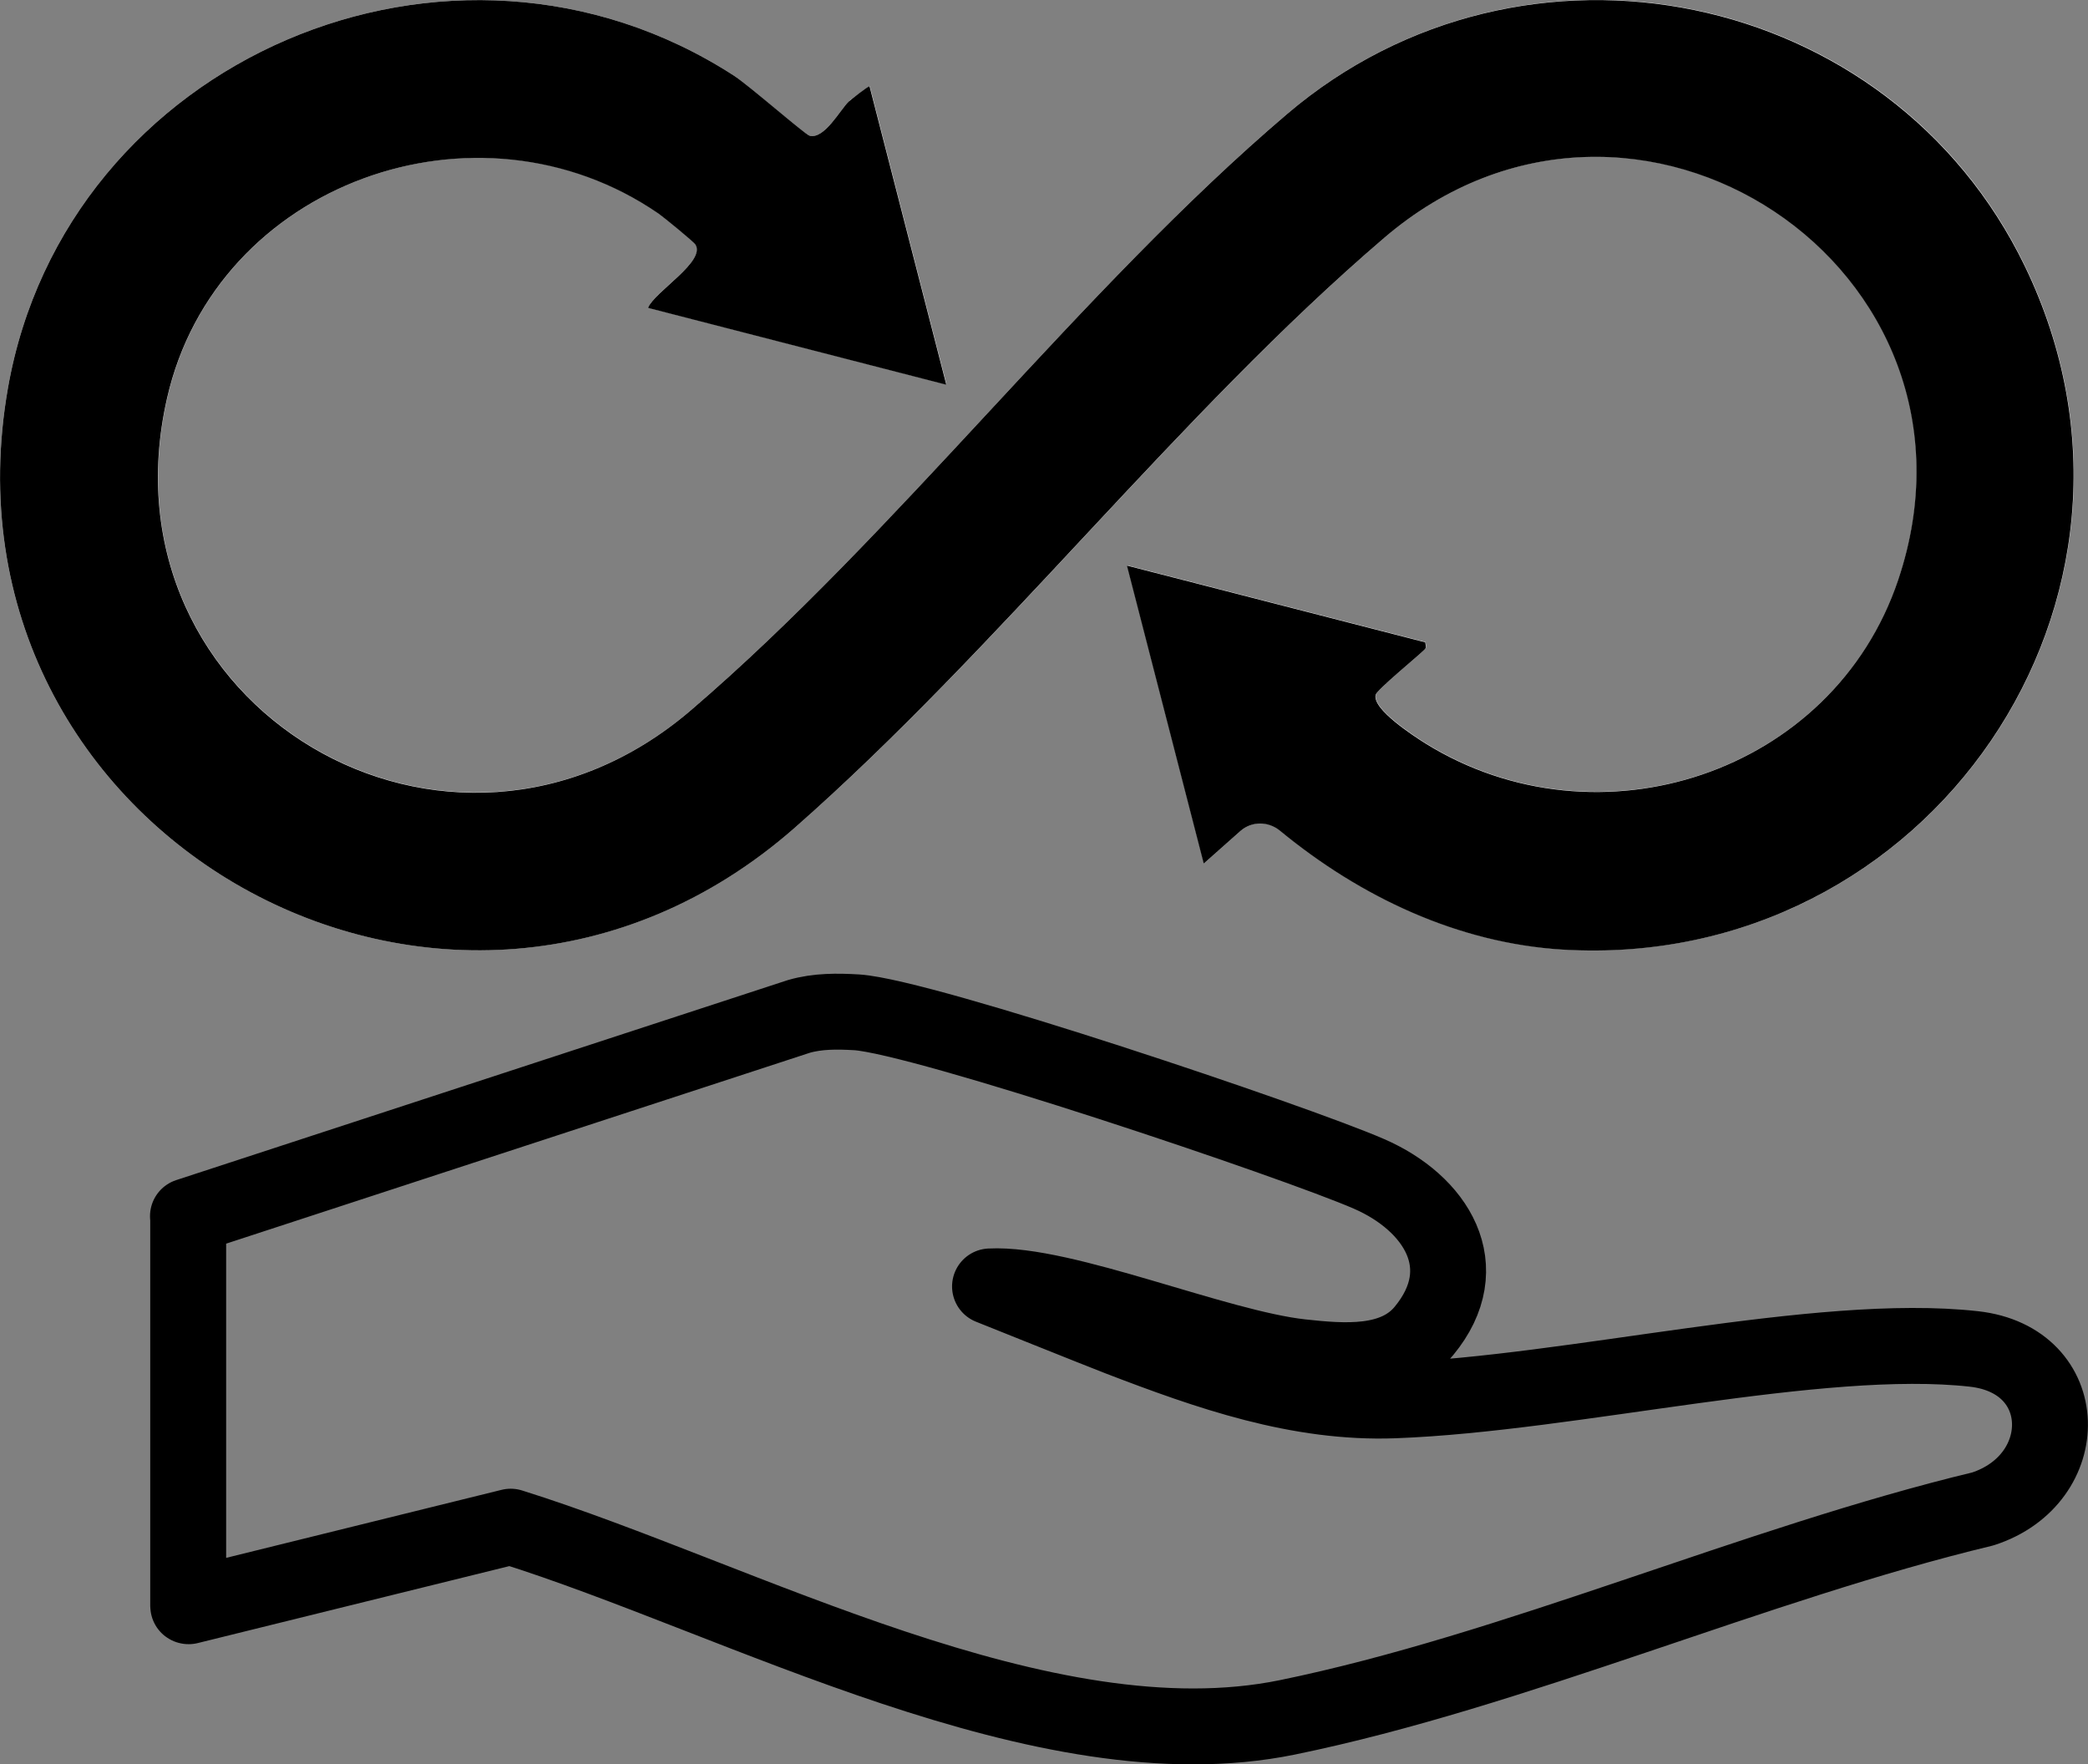
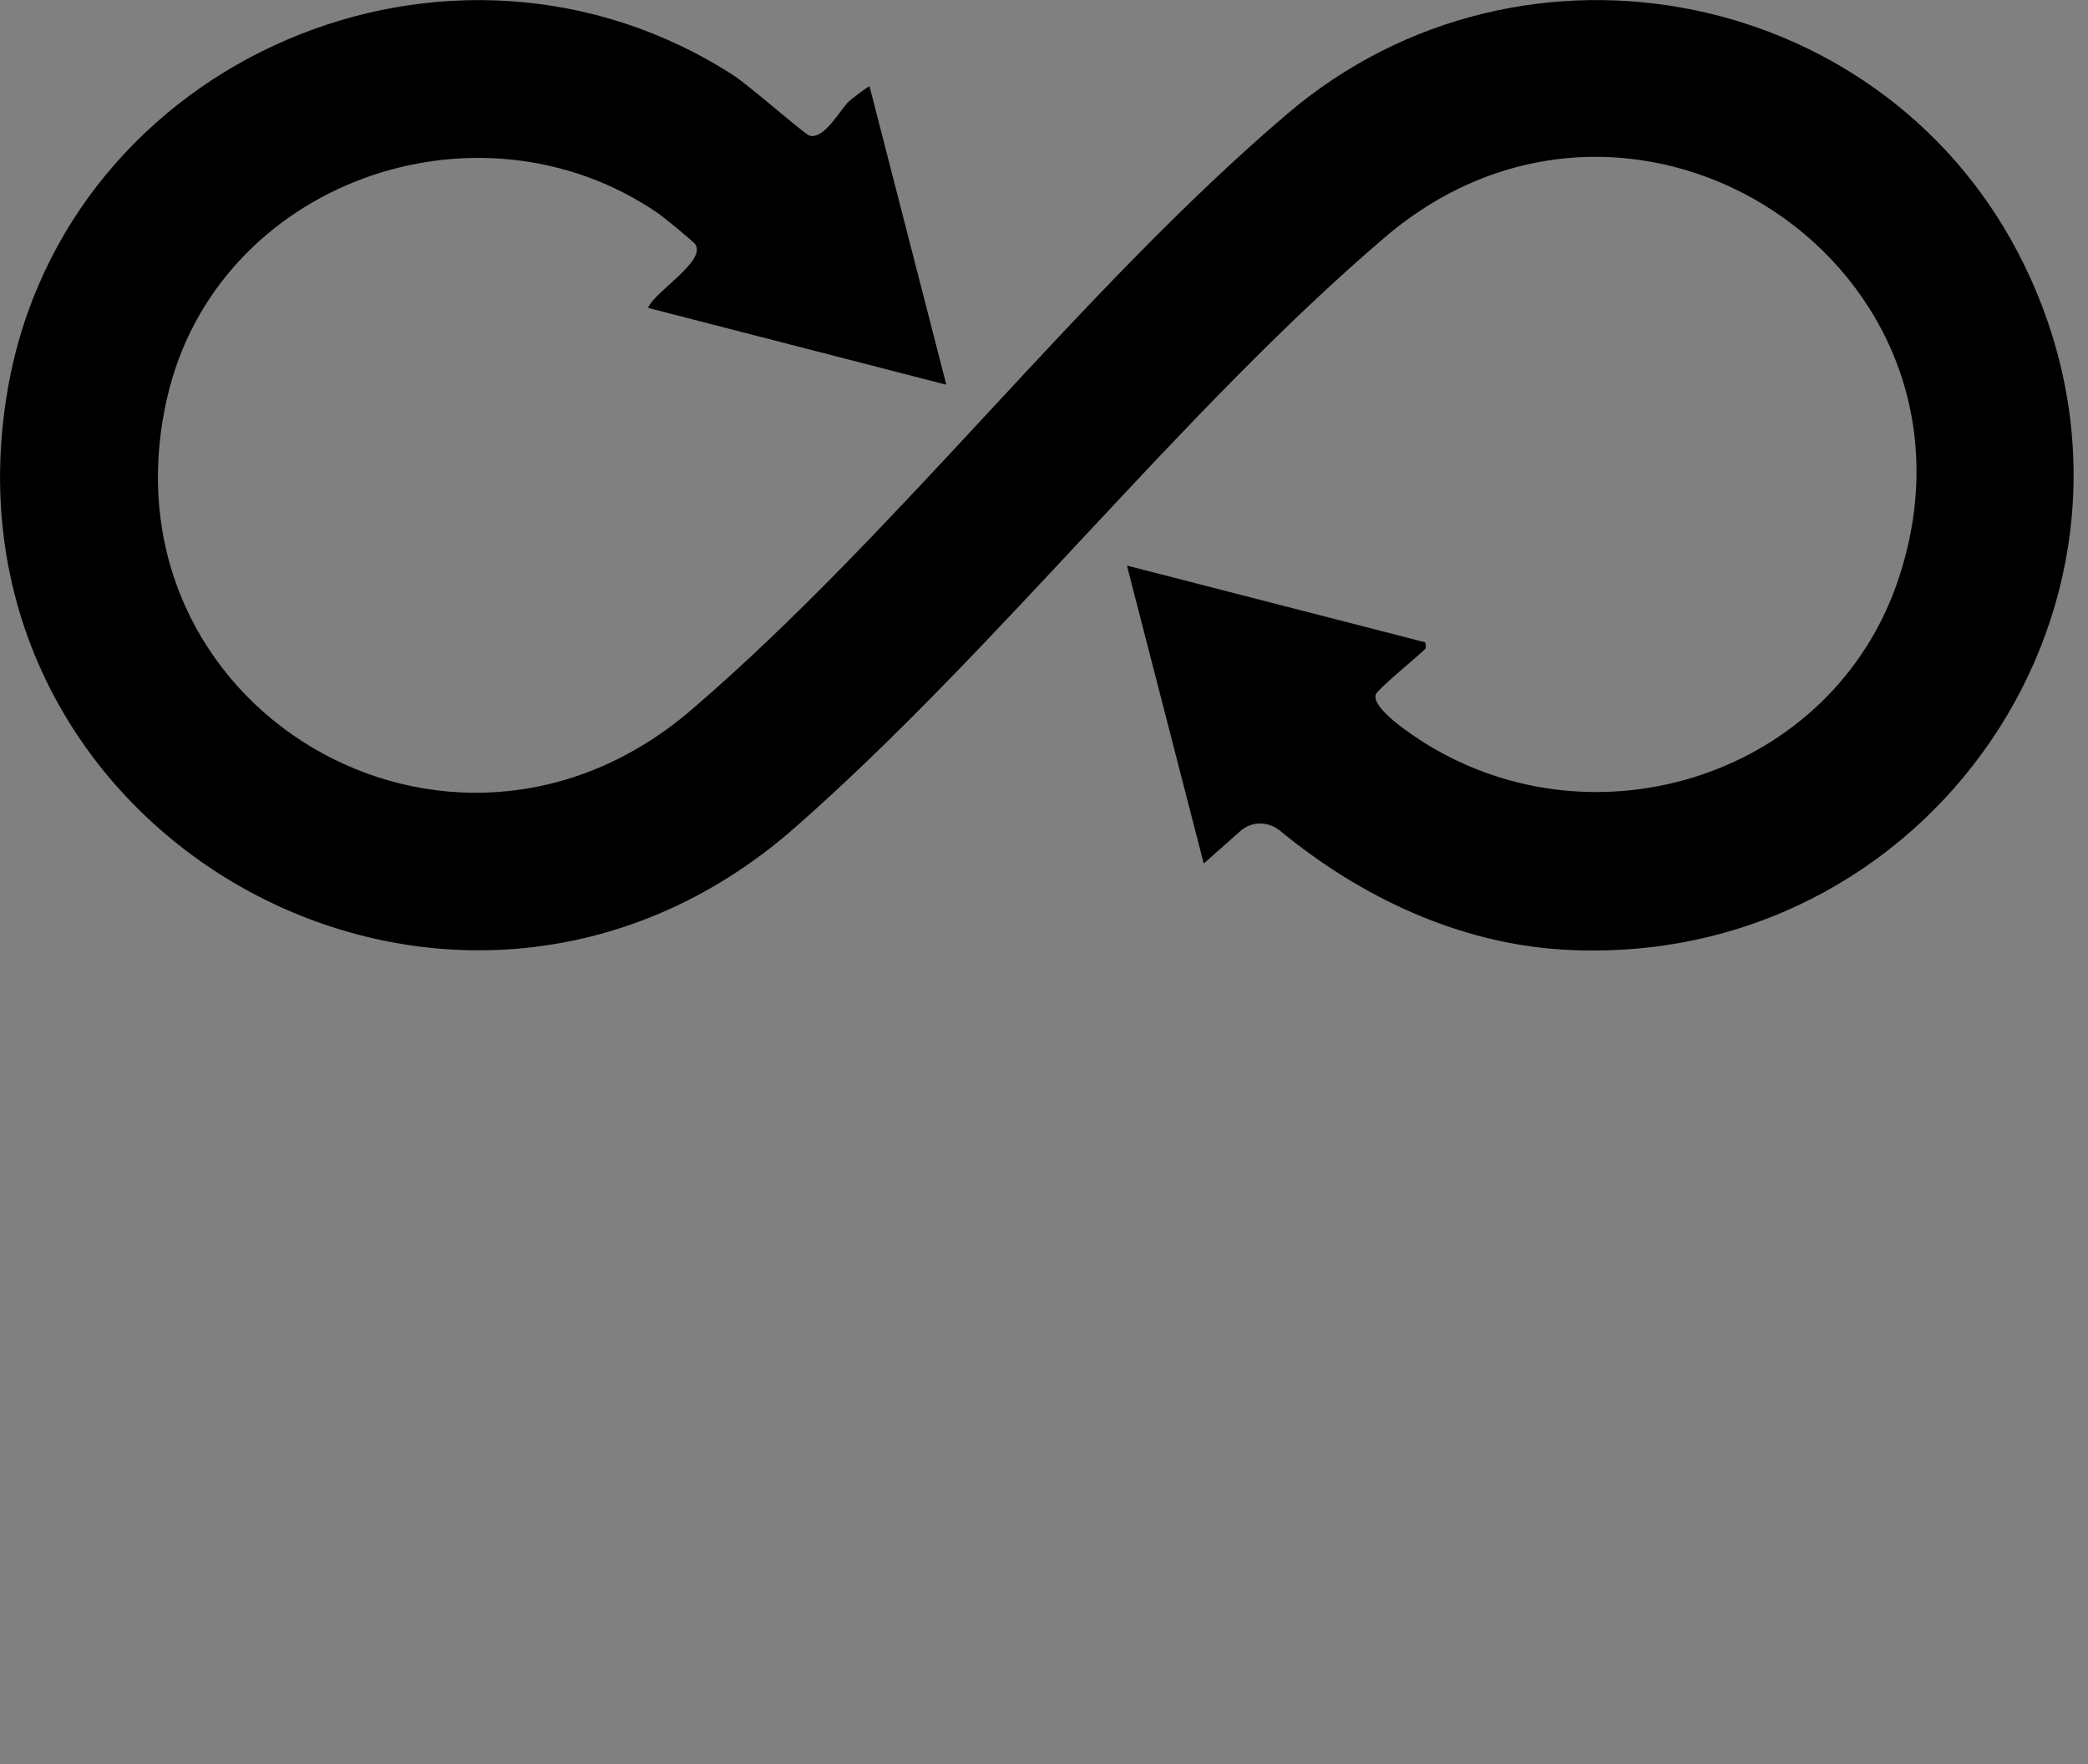
<svg xmlns="http://www.w3.org/2000/svg" id="_レイヤー_2" viewBox="0 0 91.87 77.63">
  <rect x="0" y="0" width="91.87" height="77.63" fill="#808080" stroke="none" />
  <defs>
    <style>.cls-1{fill:none;stroke:#000;stroke-linecap:round;stroke-linejoin:round;stroke-width:3.34px;}.cls-2{fill:#fff;}</style>
  </defs>
  <g id="_レイヤー_1-2">
    <g id="kn7Kwd">
-       <path class="cls-2" d="M37.34,4.47c-.38.37-1.07,1.67-1.72,1.5-.21-.05-2.71-2.24-3.34-2.65C19.88-4.69,2.9,2.56.35,17.07c-3.45,19.67,19.55,32.59,34.64,19.33,8.95-7.86,16.94-18.25,25.93-25.95,11.01-9.42,27.22,1.33,22.61,15.05-2.87,8.54-13.21,11.91-20.8,7.2-.51-.32-2.38-1.53-2.19-2.15.07-.22,1.77-1.62,2.05-1.89.17-.16.18-.14.13-.41l-13.1-3.37s-.02,0-.02.02l3.37,13.07s.01.01.02,0l1.6-1.42c.5-.44,1.23-.43,1.74-.01,3.52,2.9,7.81,4.95,12.44,5.23,16.07.97,27.4-15.44,20.33-30.07-5.92-12.26-22.04-15.55-32.44-6.71-9.11,7.75-17.15,18.45-26.24,26.24-10.61,9.1-26.17-.13-23.06-13.72,2.16-9.48,13.69-13.59,21.63-8.12.2.14,1.54,1.23,1.62,1.36.46.74-1.78,2.05-2.08,2.77,0,0,0,.02.01.02l13.08,3.37s.02,0,.02-.02l-3.37-13.1s-.82.56-.92.67Z" />
      <path d="M37.34,4.47c.11-.1.88-.7.92-.67l3.37,13.1s0,.02-.02.02l-13.08-3.37s-.01-.01-.01-.02c.3-.71,2.54-2.03,2.08-2.77-.08-.13-1.42-1.22-1.62-1.36-7.95-5.47-19.47-1.37-21.63,8.12-3.1,13.59,12.45,22.82,23.06,13.72,9.09-7.79,17.13-18.49,26.24-26.24,10.4-8.84,26.51-5.55,32.44,6.71,7.07,14.62-4.26,31.03-20.33,30.07-4.62-.28-8.92-2.33-12.44-5.23-.51-.42-1.24-.43-1.74.01l-1.6,1.42s-.02,0-.02,0l-3.37-13.07s0-.02.02-.02l13.1,3.37c.05.28.04.25-.13.41-.28.27-1.98,1.67-2.05,1.89-.18.63,1.68,1.83,2.19,2.15,7.59,4.71,17.93,1.34,20.8-7.2,4.61-13.72-11.6-24.47-22.61-15.05-9,7.7-16.99,18.09-25.93,25.95C19.9,49.66-3.1,36.74.35,17.07,2.9,2.56,19.88-4.69,32.28,3.32c.63.4,3.13,2.59,3.34,2.65.65.17,1.34-1.13,1.72-1.5Z" />
    </g>
-     <path class="cls-1" d="M8.27,53.52s0-.01,0-.01l26.88-8.79c.83-.24,1.69-.23,2.55-.18,2.95.2,19.26,5.68,22.54,7.11,2.94,1.28,4.74,4.09,2.41,6.91-1.28,1.55-3.55,1.35-5.4,1.15-3.74-.41-10.47-3.28-13.69-3.11,0,0,4.91,1.97,5.69,2.27,3.91,1.5,7.88,2.9,12.11,2.74,7.81-.29,18.68-3.02,25.49-2.26,4.38.49,4.41,5.74.39,7.04-10.03,2.41-20.6,7.12-30.6,9.17-10.71,2.19-24.05-5.22-34.17-8.39,0,0,0,0,0,0l-14.17,3.5s-.02,0-.02-.01v-17.13Z" />
  </g>
</svg>